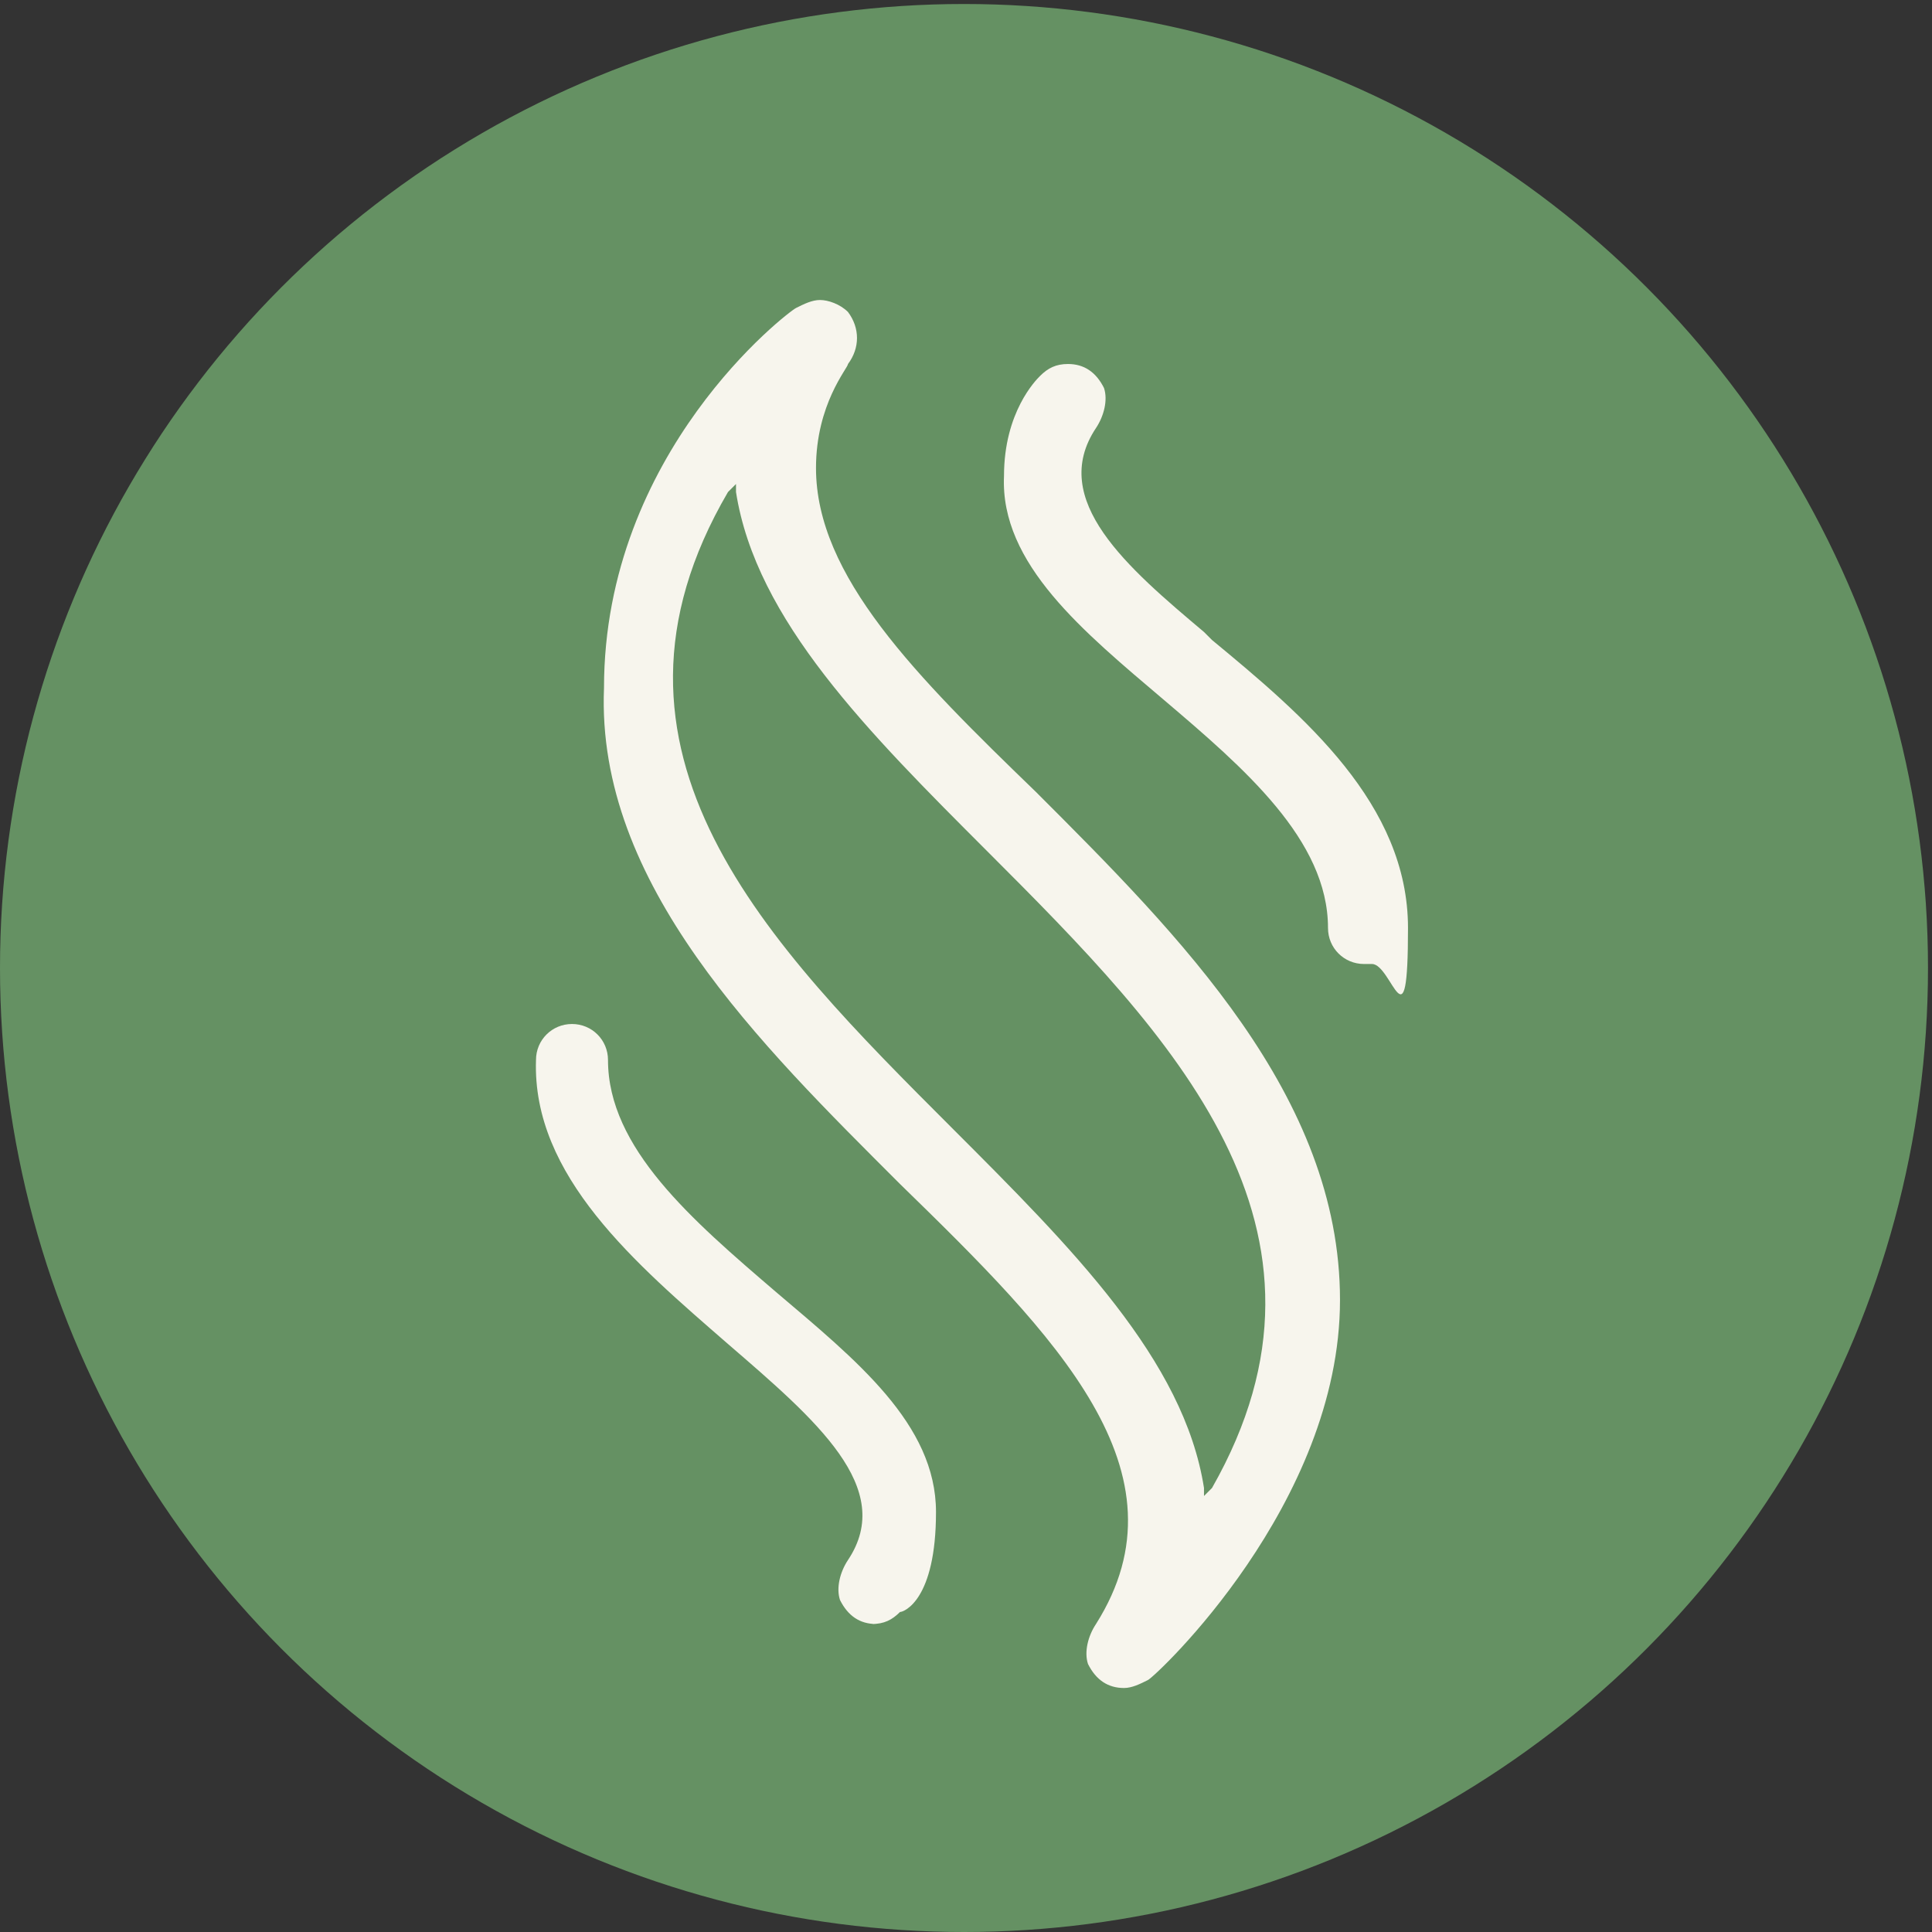
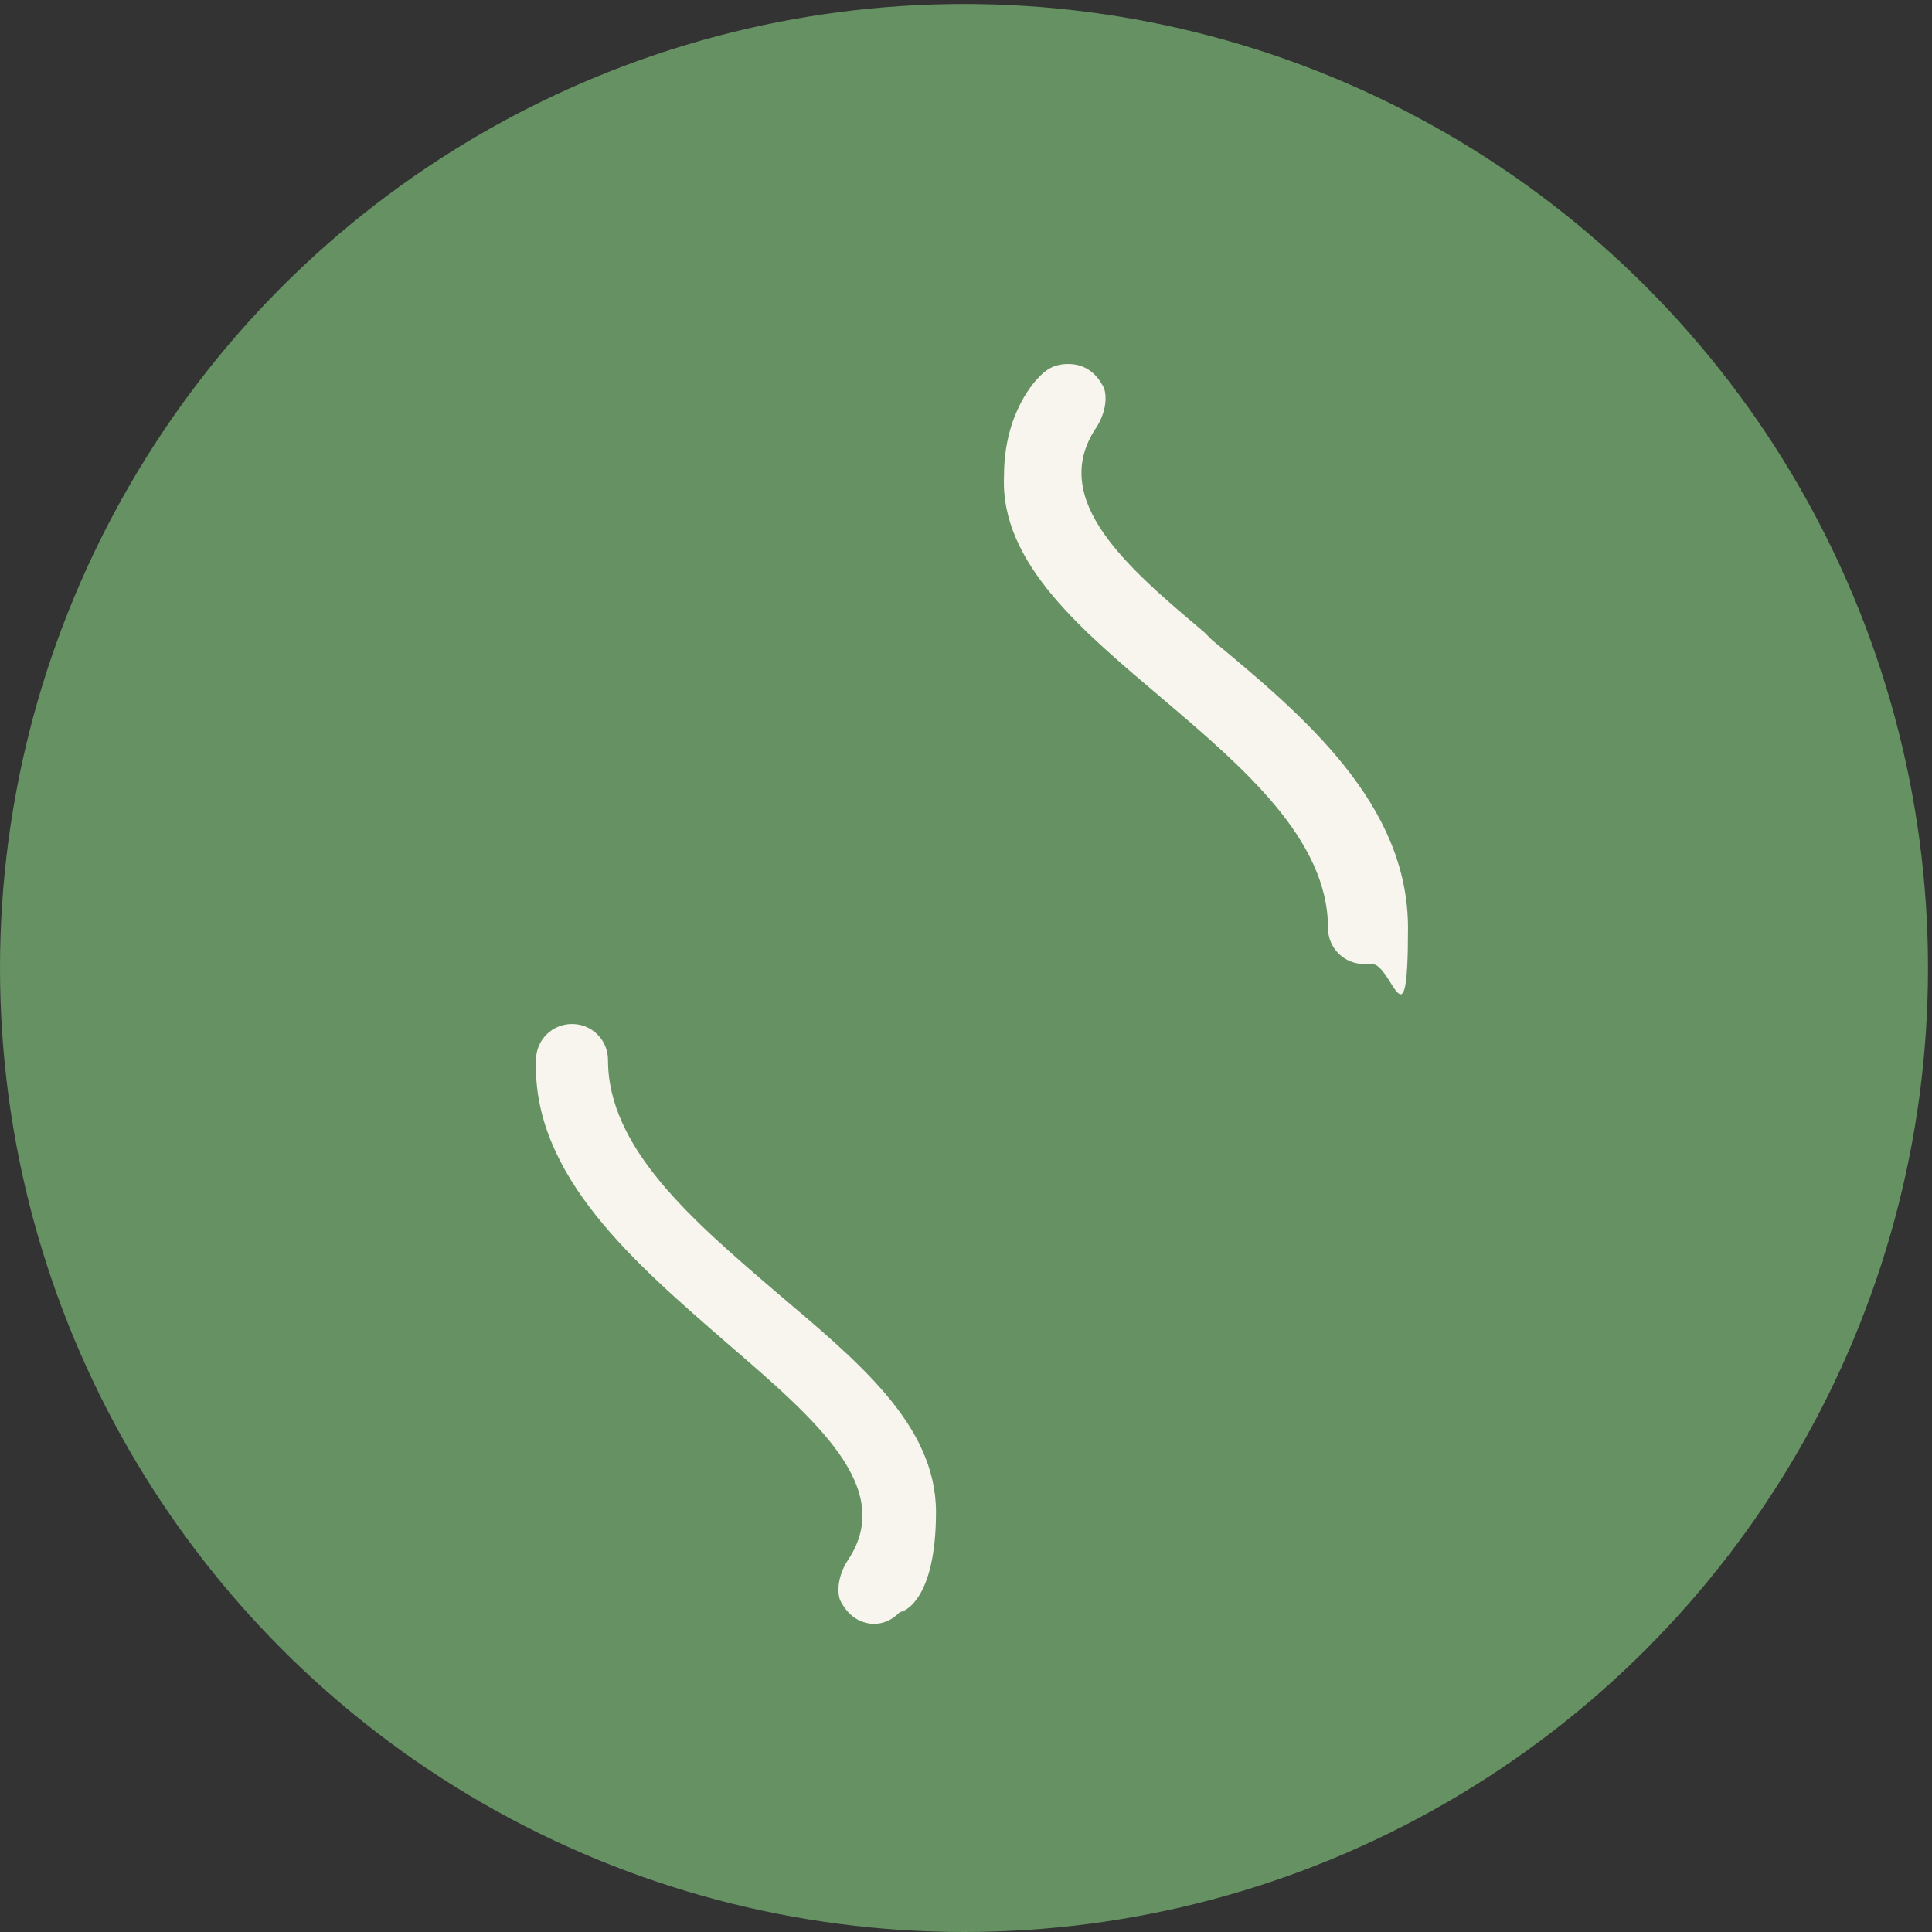
<svg xmlns="http://www.w3.org/2000/svg" id="Layer_2" version="1.1" viewBox="0 0 48.3 48.3">
  <rect x="0" y="0" width="48.3" height="48.3" fill="#333333" stroke="none" />
  <defs>
    <style>
      .st0 {
        fill: #f7f5ed;
      }

      .st1 {
        fill: #659163;
      }
    </style>
  </defs>
  <g id="Layer_1-2">
    <g>
      <circle class="st1" cx="24.1" cy="24.2" r="24.1" />
-       <path class="st0" d="M28.1,42.2c-.4,0-.7-.2-.9-.6-.1-.3,0-.7.2-1,2.4-3.8-1-7.2-4.9-11-3.5-3.5-7.6-7.5-7.4-12.4,0-5.9,4.6-9.4,4.8-9.5.2-.1.4-.2.6-.2s.5.1.7.3c.3.4.3.9,0,1.3,0,.1-.8,1-.8,2.6,0,2.7,2.5,5.2,5.5,8.1,3.6,3.6,7.6,7.6,7.6,12.7s-4.6,9.4-4.8,9.5c-.2.1-.4.2-.6.2h0ZM18.2,12.3c-3.8,6.5,1,11.3,5.6,15.9,3,3,5.8,5.8,6.3,9v.2s.2-.2.2-.2c3.7-6.5-1-11.3-5.6-15.9-3-3-5.8-5.8-6.3-9v-.2s-.2.2-.2.2Z" />
      <path class="st0" d="M21.9,40.6c-.4,0-.7-.2-.9-.6-.1-.3,0-.7.2-1,1.2-1.8-.8-3.5-3-5.4-2.3-2-4.9-4.2-4.8-7.1,0-.5.4-.9.9-.9s.9.4.9.9c0,2.2,2.1,4,4.2,5.8,2,1.7,4,3.3,4,5.5s-.8,2.5-.9,2.5c-.2.2-.4.3-.7.3h0Z" />
      <path class="st0" d="M34.1,24.1c-.5,0-.9-.4-.9-.9,0-2.2-2.1-4-4.1-5.7-2-1.7-4.1-3.4-4-5.6,0-1.6.8-2.4.9-2.5.2-.2.4-.3.7-.3.4,0,.7.2.9.6.1.3,0,.7-.2,1-1.2,1.8.8,3.5,2.7,5.1l.2.2c2.3,1.9,4.9,4.1,4.9,7.2s-.4.9-.9.9h0Z" />
    </g>
  </g>
</svg>